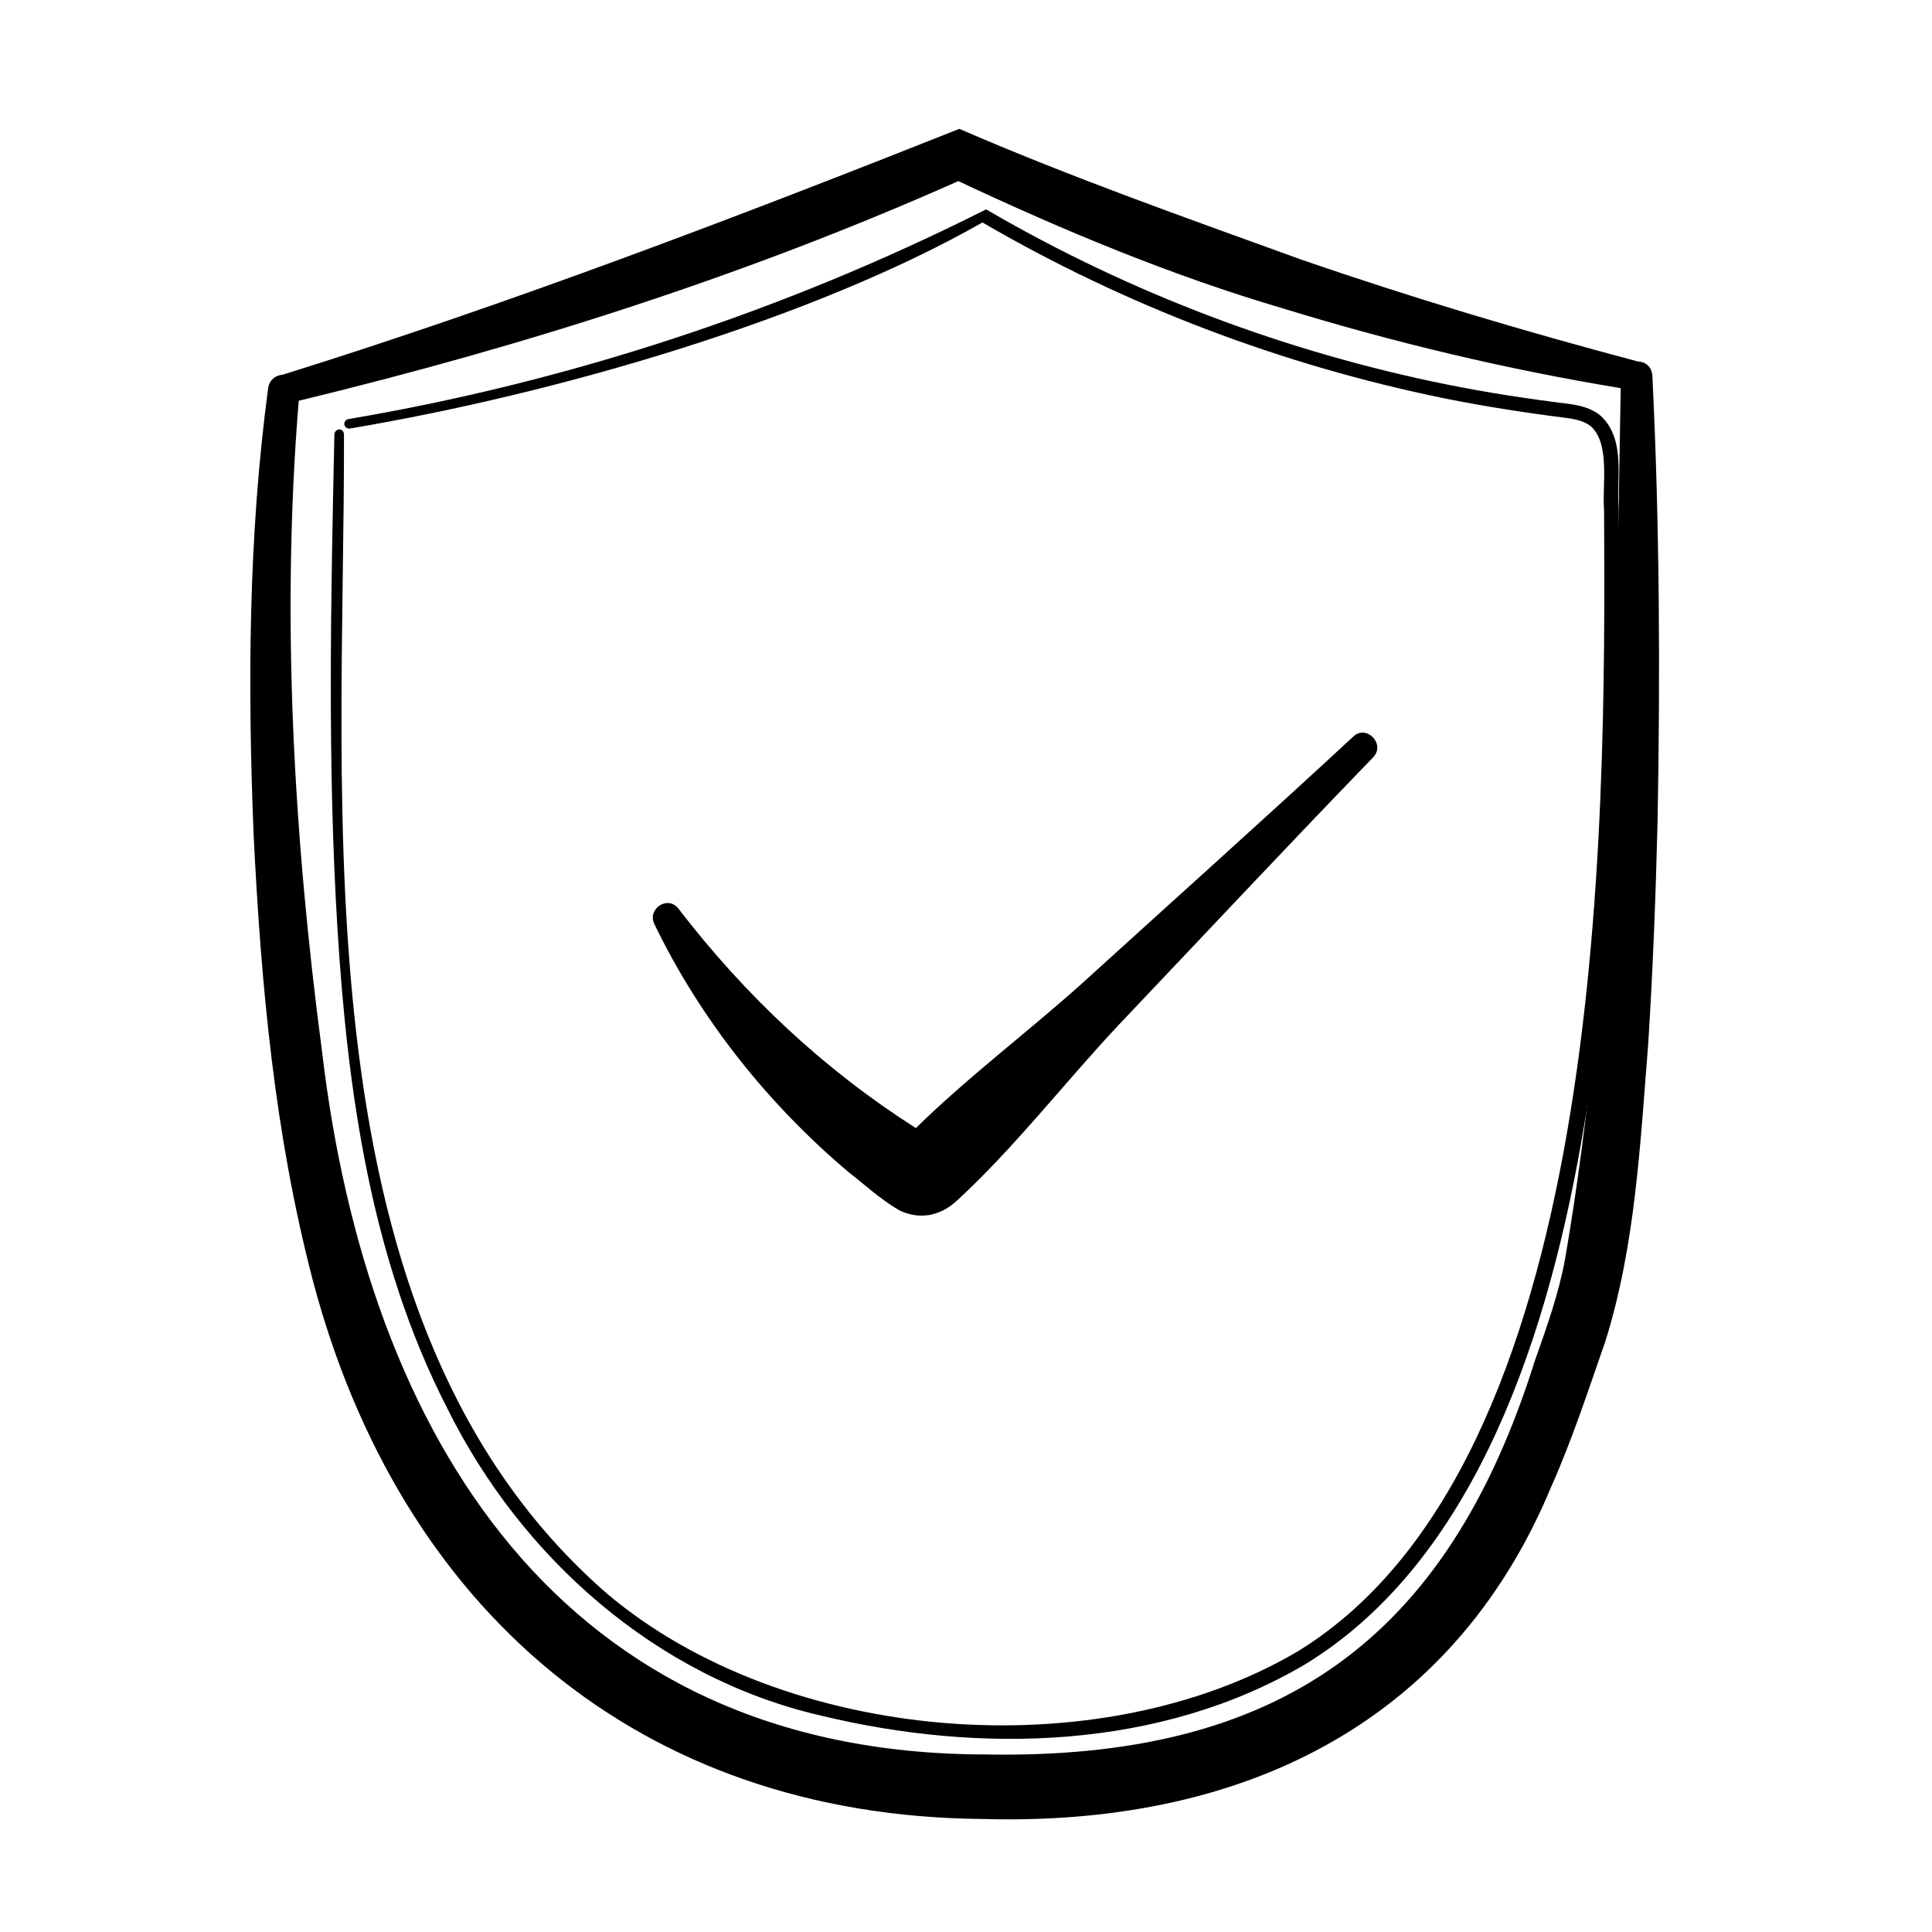
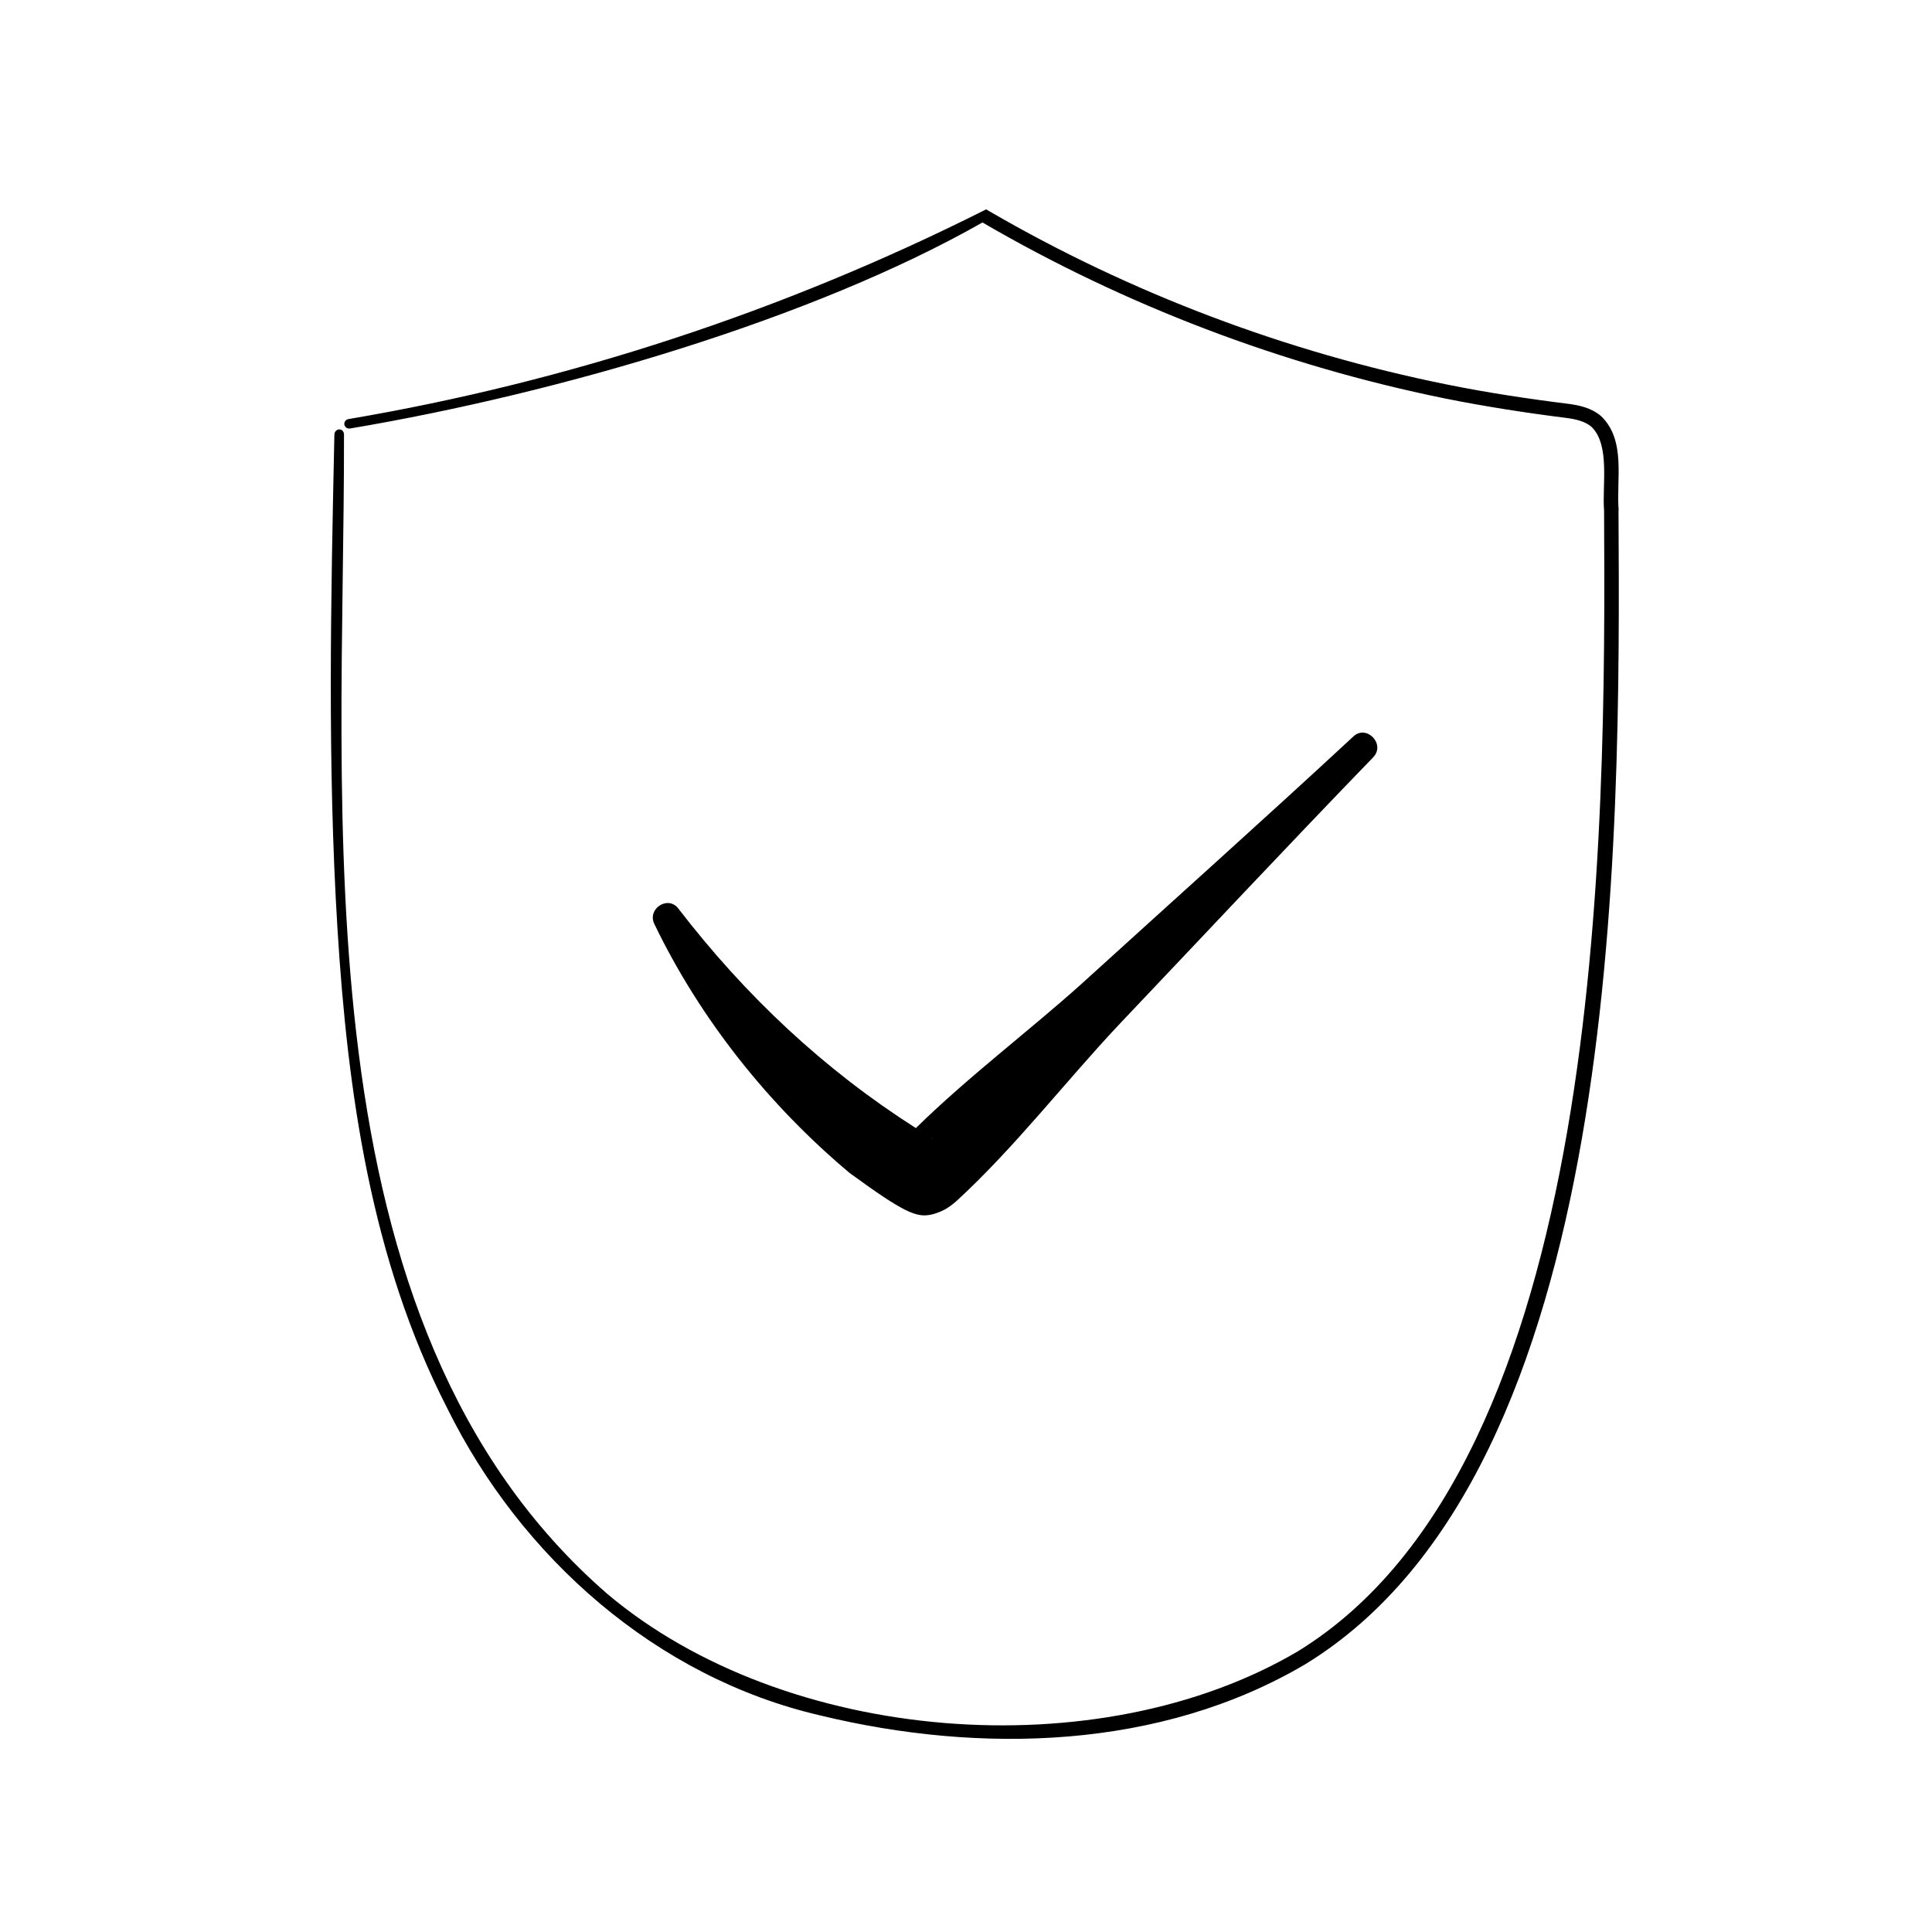
<svg xmlns="http://www.w3.org/2000/svg" width="60" height="60" viewBox="0 0 60 60" fill="none">
-   <path d="M51.316 11.668C51.295 11.371 51.084 11.23 50.862 11.225C47.32 10.286 43.819 9.241 40.368 8.046C36.816 6.76 33.259 5.504 29.793 4.002C22.946 6.72 15.802 9.447 8.778 11.637C8.577 11.652 8.375 11.778 8.33 12.039C7.71 16.651 7.69 21.297 7.877 25.934C8.108 30.6 8.526 35.222 9.72 39.783C12.411 49.93 19.807 56.4 30.513 56.49C38.377 56.716 45.053 53.682 48.177 46.167C48.837 44.681 49.331 43.158 49.859 41.646C50.791 38.668 50.938 35.503 51.184 32.459C51.331 30.143 51.421 27.832 51.477 25.527C51.562 20.905 51.542 16.294 51.316 11.672V11.668ZM48.61 39.069C48.413 40.165 48.036 41.214 47.668 42.254C44.932 50.97 39.677 54.667 30.548 54.486C17.419 54.446 11.408 44.575 10.003 32.67C9.121 25.989 8.728 19.162 9.277 12.446C16.275 10.753 23.182 8.553 29.762 5.624C33.037 7.162 36.387 8.563 39.859 9.583C43.295 10.638 46.791 11.472 50.333 12.054C50.172 21.046 50.132 30.203 48.61 39.069Z" fill="black" />
-   <path d="M26.389 36.43C26.916 36.842 27.305 37.214 27.906 37.575C28.088 37.671 28.462 37.816 28.92 37.721C29.369 37.615 29.585 37.394 29.694 37.309C31.491 35.662 33.072 33.608 34.737 31.835C37.283 29.154 40.085 26.161 42.641 23.524C43.045 23.108 42.434 22.49 42.03 22.872C39.336 25.372 36.293 28.094 33.56 30.58C31.91 32.056 30.038 33.467 28.443 35.034C25.606 33.226 23.163 30.942 21.07 28.22C20.75 27.793 20.09 28.22 20.322 28.697C21.745 31.649 23.872 34.321 26.394 36.435L26.389 36.43ZM28.916 35.325C28.916 35.325 28.95 35.34 28.955 35.346C29.009 35.381 28.975 35.361 28.916 35.325Z" fill="black" />
+   <path d="M26.389 36.43C28.088 37.671 28.462 37.816 28.92 37.721C29.369 37.615 29.585 37.394 29.694 37.309C31.491 35.662 33.072 33.608 34.737 31.835C37.283 29.154 40.085 26.161 42.641 23.524C43.045 23.108 42.434 22.49 42.03 22.872C39.336 25.372 36.293 28.094 33.56 30.58C31.91 32.056 30.038 33.467 28.443 35.034C25.606 33.226 23.163 30.942 21.07 28.22C20.75 27.793 20.09 28.22 20.322 28.697C21.745 31.649 23.872 34.321 26.394 36.435L26.389 36.43ZM28.916 35.325C28.916 35.325 28.95 35.34 28.955 35.346C29.009 35.381 28.975 35.361 28.916 35.325Z" fill="black" />
  <path d="M50.269 15.848C50.189 14.901 50.507 13.681 49.727 12.927C49.424 12.664 49.046 12.589 48.728 12.544C47.455 12.386 46.203 12.197 44.95 11.944C39.955 10.937 35.128 9.116 30.719 6.557L30.625 6.502L30.526 6.552C24.327 9.662 17.662 11.855 10.817 13.016C10.738 13.031 10.683 13.105 10.693 13.184C10.708 13.264 10.782 13.318 10.862 13.309C17.433 12.202 25.291 9.88 30.511 6.909C34.949 9.493 39.821 11.344 44.856 12.371C46.113 12.624 47.391 12.822 48.658 12.981C48.962 13.021 49.245 13.095 49.429 13.259C50.01 13.829 49.752 15.085 49.816 15.854C49.871 25.964 49.871 45.411 40.303 51.285C34.099 54.941 24.372 54.153 18.86 49.499C9.162 41.085 10.703 25.185 10.683 13.487C10.668 13.279 10.41 13.294 10.385 13.482C10.275 18.587 10.166 23.707 10.479 28.817C10.792 33.912 11.523 39.121 13.884 43.724C16.171 48.358 20.376 52.094 25.476 53.275C30.451 54.48 36.038 54.341 40.541 51.682C50.403 45.644 50.324 26.192 50.264 15.848H50.269Z" fill="black" />
</svg>